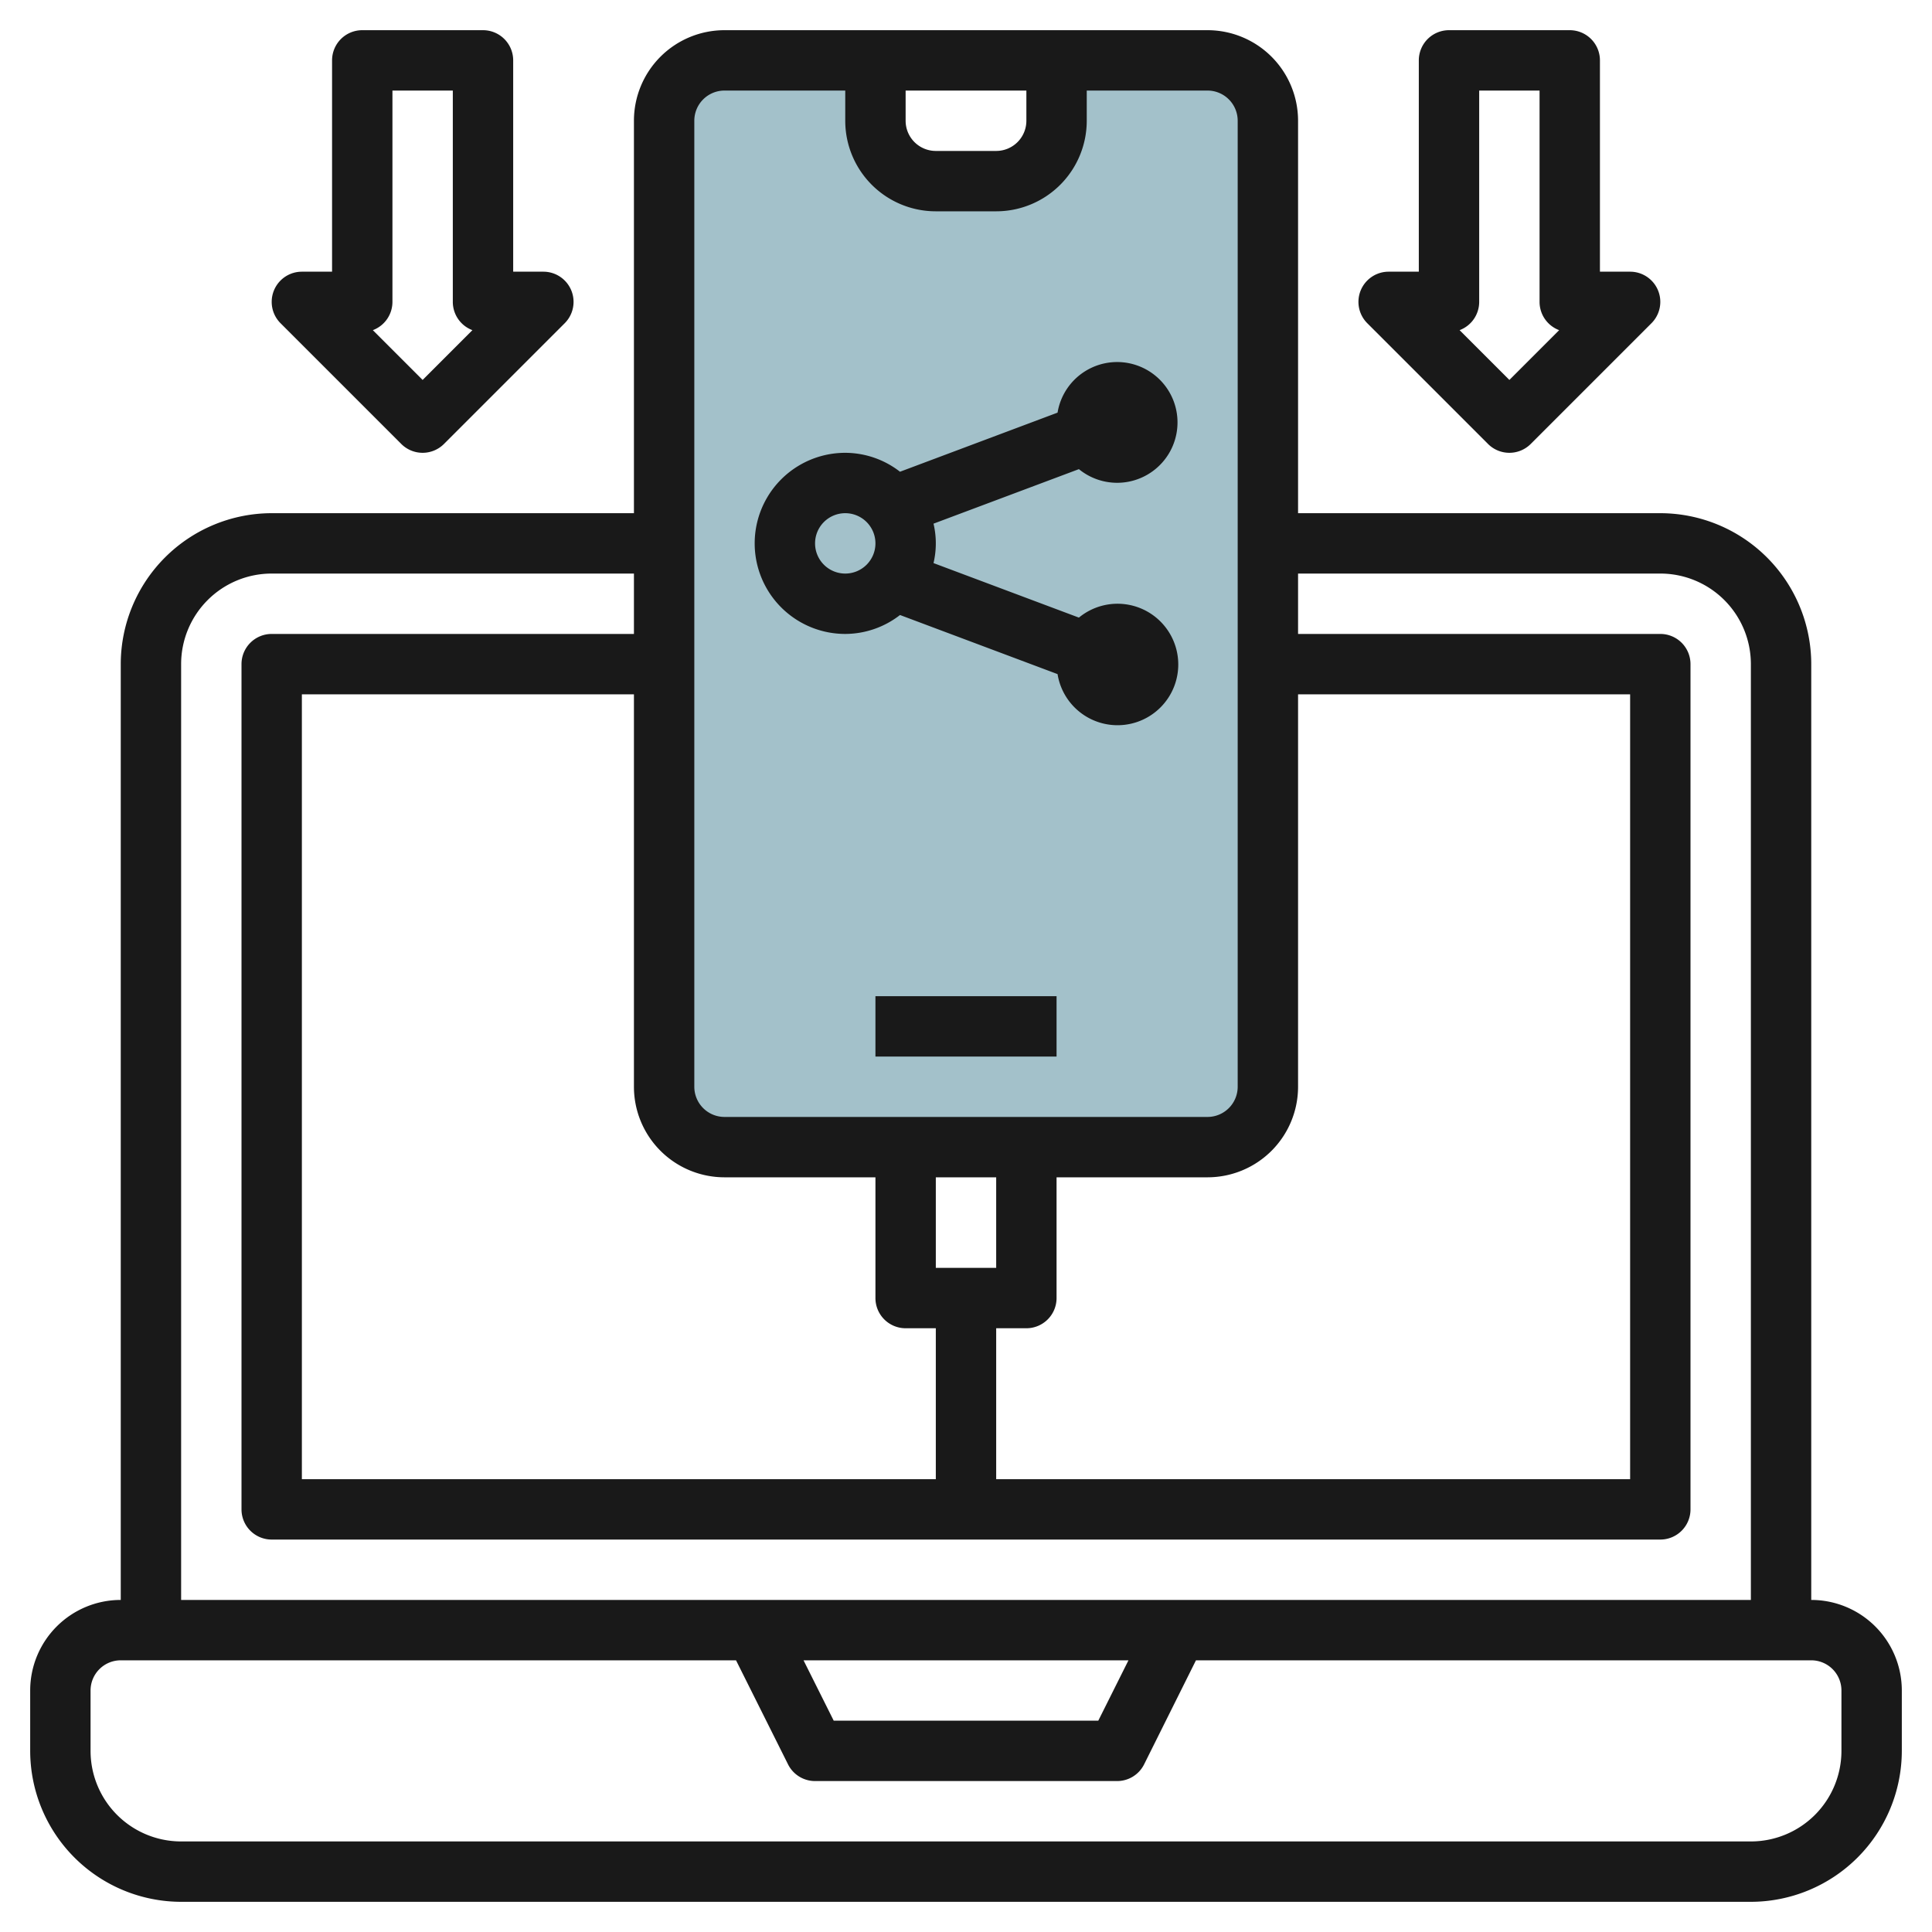
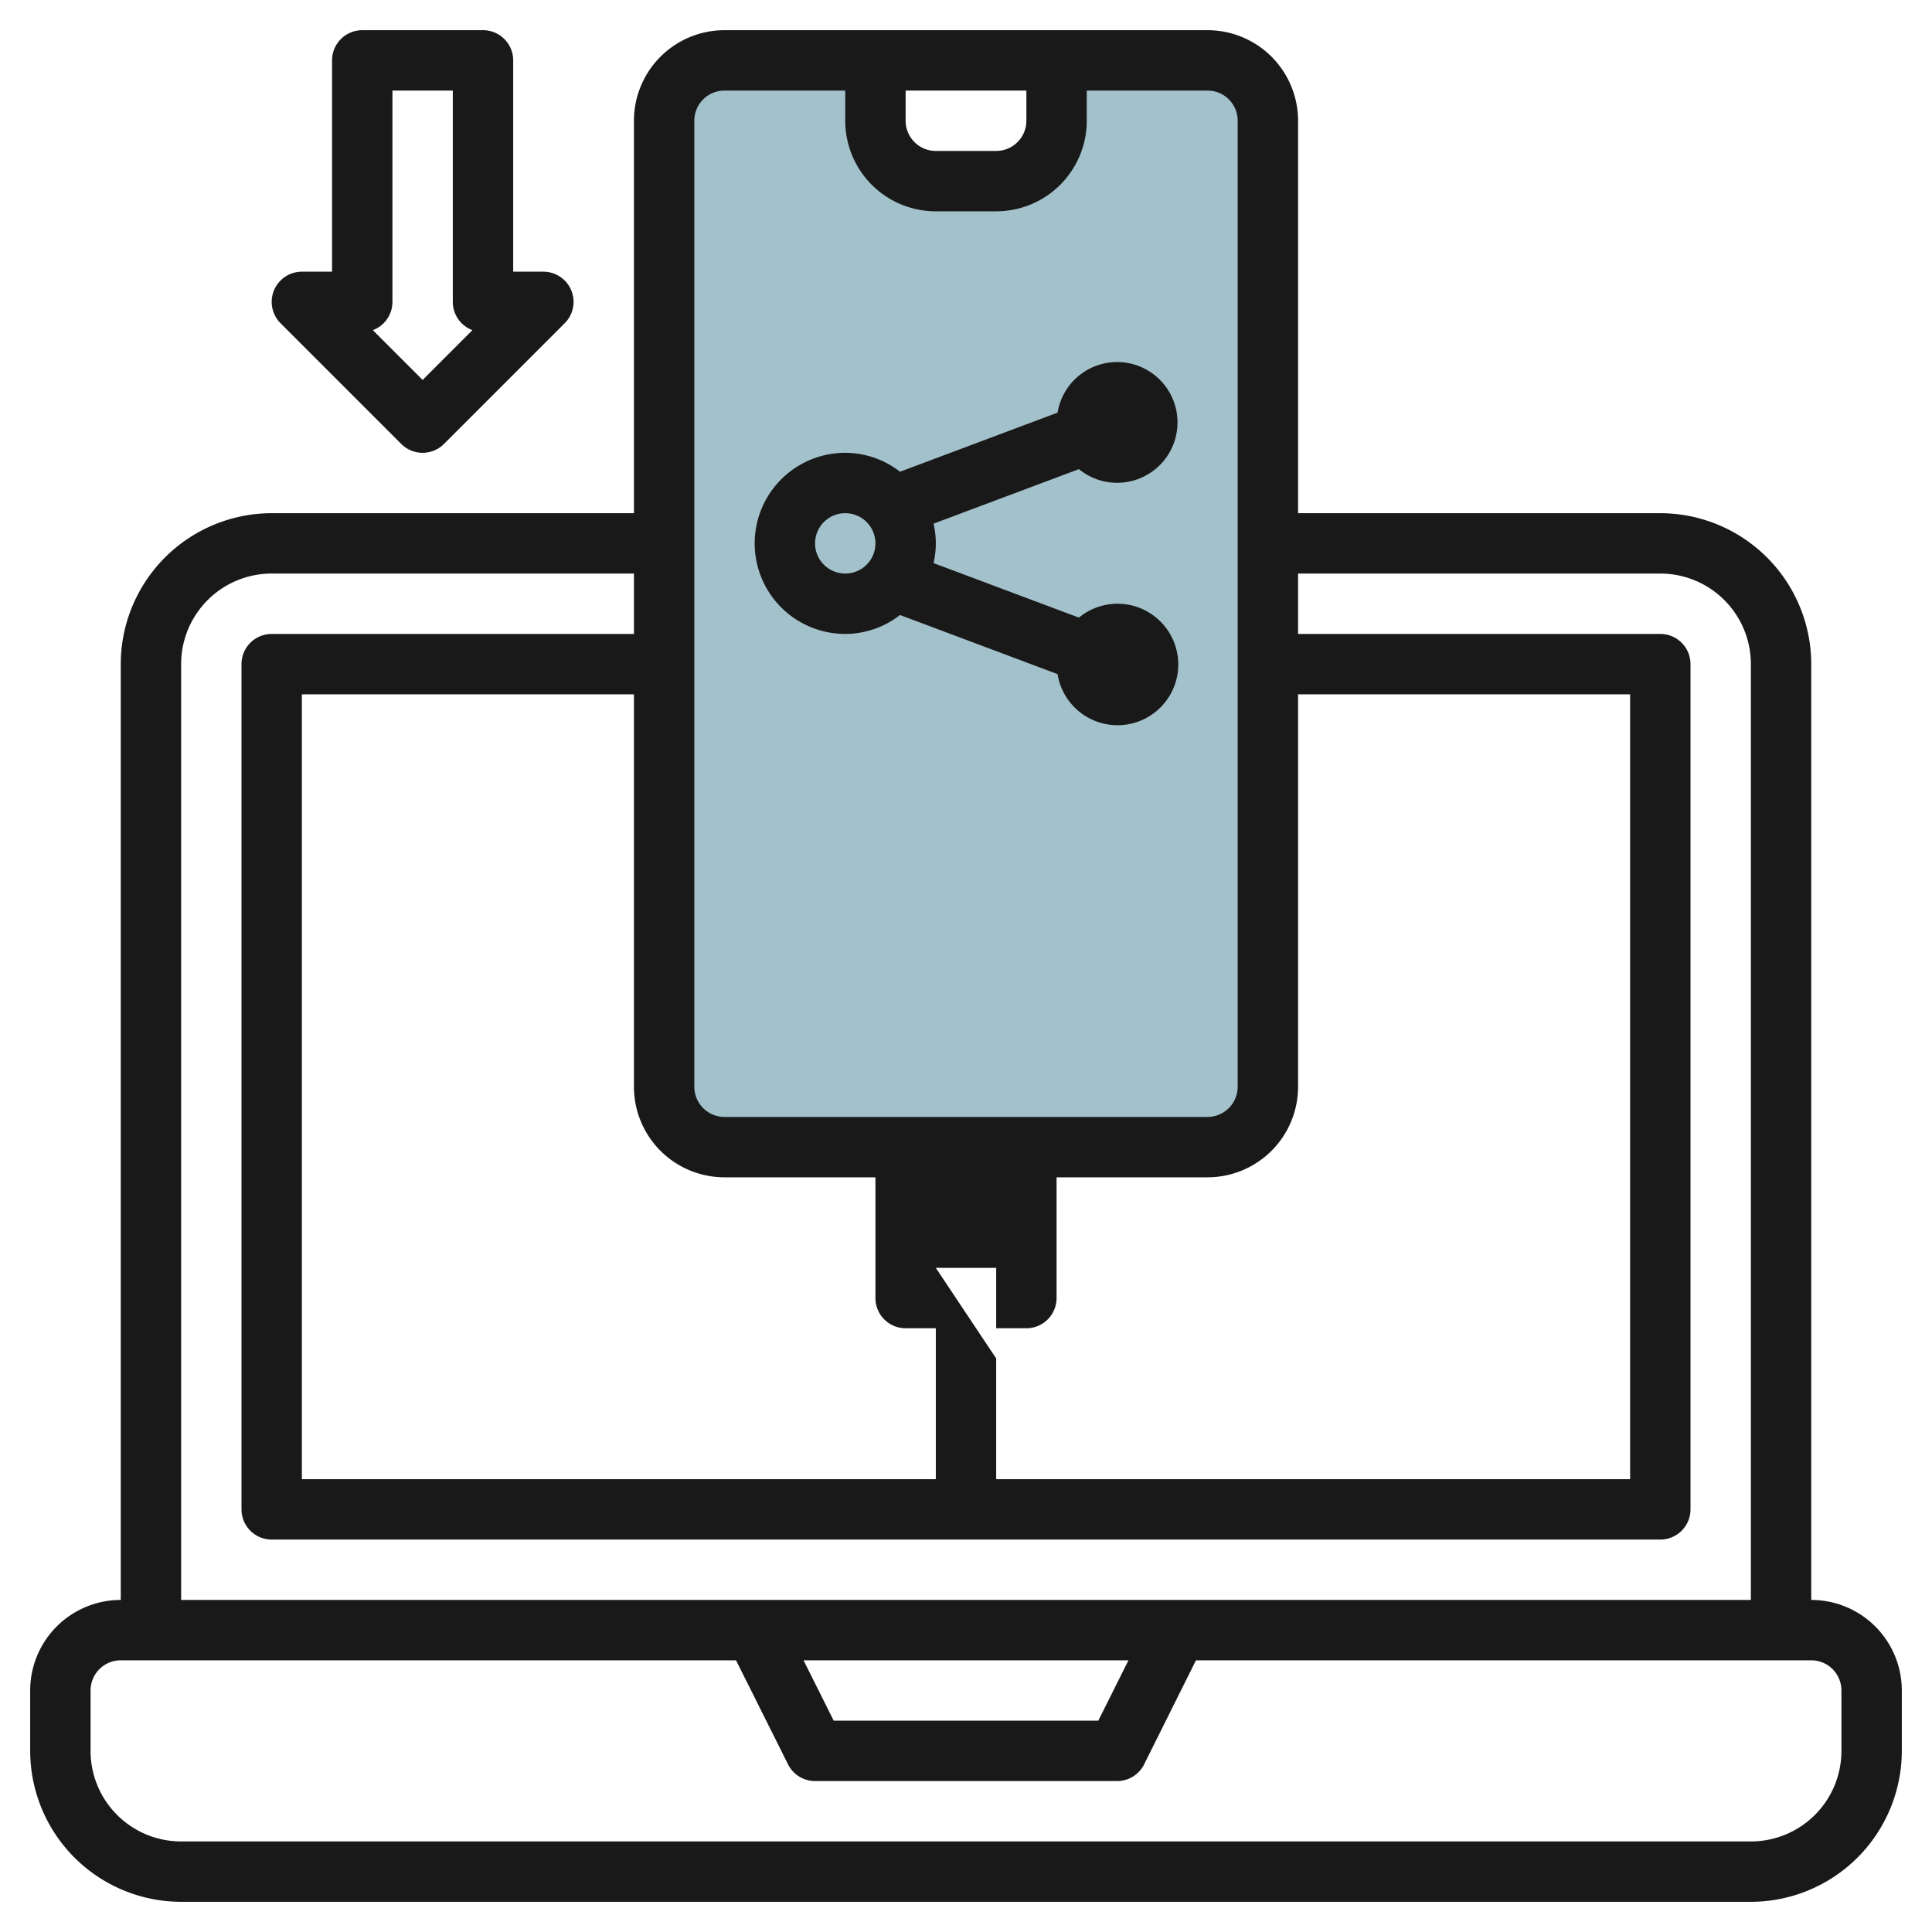
<svg xmlns="http://www.w3.org/2000/svg" id="Layer_3" height="512" viewBox="0 0 64 64" width="512" data-name="Layer 3">
  <path d="m40 2h-5v2a2 2 0 0 1 -2 2h-2a2 2 0 0 1 -2-2v-2h-5a2 2 0 0 0 -2 2v32a2 2 0 0 0 2 2h16a2 2 0 0 0 2-2v-32a2 2 0 0 0 -2-2z" fill="#a3c1ca" />
  <g fill="#191919">
-     <path d="m60 53v-31a5.006 5.006 0 0 0 -5-5h-12v-13a3 3 0 0 0 -3-3h-16a3 3 0 0 0 -3 3v13h-12a5.006 5.006 0 0 0 -5 5v31a3 3 0 0 0 -3 3v2a5.006 5.006 0 0 0 5 5h52a5.006 5.006 0 0 0 5-5v-2a3 3 0 0 0 -3-3zm-36-14h5v4a1 1 0 0 0 1 1h1v5h-21v-26h11v13a3 3 0 0 0 3 3zm7 3v-3h2v3zm2 2h1a1 1 0 0 0 1-1v-4h5a3 3 0 0 0 3-3v-13h11v26h-21zm-3-41h4v1a1 1 0 0 1 -1 1h-2a1 1 0 0 1 -1-1zm-7 1a1 1 0 0 1 1-1h4v1a3 3 0 0 0 3 3h2a3 3 0 0 0 3-3v-1h4a1 1 0 0 1 1 1v32a1 1 0 0 1 -1 1h-16a1 1 0 0 1 -1-1zm-17 18a3 3 0 0 1 3-3h12v2h-12a1 1 0 0 0 -1 1v28a1 1 0 0 0 1 1h46a1 1 0 0 0 1-1v-28a1 1 0 0 0 -1-1h-12v-2h12a3 3 0 0 1 3 3v31h-52zm31.382 33-1 2h-8.764l-1-2zm23.618 3a3 3 0 0 1 -3 3h-52a3 3 0 0 1 -3-3v-2a1 1 0 0 1 1-1h20.382l1.723 3.447a1 1 0 0 0 .895.553h10a1 1 0 0 0 .9-.553l1.718-3.447h20.382a1 1 0 0 1 1 1z" />
-     <path d="m29 33h6v2h-6z" />
+     <path d="m60 53v-31a5.006 5.006 0 0 0 -5-5h-12v-13a3 3 0 0 0 -3-3h-16a3 3 0 0 0 -3 3v13h-12a5.006 5.006 0 0 0 -5 5v31a3 3 0 0 0 -3 3v2a5.006 5.006 0 0 0 5 5h52a5.006 5.006 0 0 0 5-5v-2a3 3 0 0 0 -3-3zm-36-14h5v4a1 1 0 0 0 1 1h1v5h-21v-26h11v13a3 3 0 0 0 3 3zm7 3h2v3zm2 2h1a1 1 0 0 0 1-1v-4h5a3 3 0 0 0 3-3v-13h11v26h-21zm-3-41h4v1a1 1 0 0 1 -1 1h-2a1 1 0 0 1 -1-1zm-7 1a1 1 0 0 1 1-1h4v1a3 3 0 0 0 3 3h2a3 3 0 0 0 3-3v-1h4a1 1 0 0 1 1 1v32a1 1 0 0 1 -1 1h-16a1 1 0 0 1 -1-1zm-17 18a3 3 0 0 1 3-3h12v2h-12a1 1 0 0 0 -1 1v28a1 1 0 0 0 1 1h46a1 1 0 0 0 1-1v-28a1 1 0 0 0 -1-1h-12v-2h12a3 3 0 0 1 3 3v31h-52zm31.382 33-1 2h-8.764l-1-2zm23.618 3a3 3 0 0 1 -3 3h-52a3 3 0 0 1 -3-3v-2a1 1 0 0 1 1-1h20.382l1.723 3.447a1 1 0 0 0 .895.553h10a1 1 0 0 0 .9-.553l1.718-3.447h20.382a1 1 0 0 1 1 1z" />
    <path d="m28 21a2.969 2.969 0 0 0 1.814-.627l5.219 1.958a2.012 2.012 0 1 0 .707-1.872l-4.816-1.806a2.843 2.843 0 0 0 0-1.306l4.816-1.806a2 2 0 1 0 -.707-1.872l-5.219 1.958a2.969 2.969 0 0 0 -1.814-.627 3 3 0 0 0 0 6zm0-4a1 1 0 1 1 -1 1 1 1 0 0 1 1-1z" />
    <path d="m16 1h-4a1 1 0 0 0 -1 1v7h-1a1 1 0 0 0 -.707 1.707l4 4a1 1 0 0 0 1.414 0l4-4a1 1 0 0 0 -.707-1.707h-1v-7a1 1 0 0 0 -1-1zm-2 11.586-1.649-1.649a1 1 0 0 0 .649-.937v-7h2v7a1 1 0 0 0 .649.937z" />
-     <path d="m52 1h-4a1 1 0 0 0 -1 1v7h-1a1 1 0 0 0 -.707 1.707l4 4a1 1 0 0 0 1.414 0l4-4a1 1 0 0 0 -.707-1.707h-1v-7a1 1 0 0 0 -1-1zm-2 11.586-1.649-1.649a1 1 0 0 0 .649-.937v-7h2v7a1 1 0 0 0 .649.937z" />
  </g>
</svg>